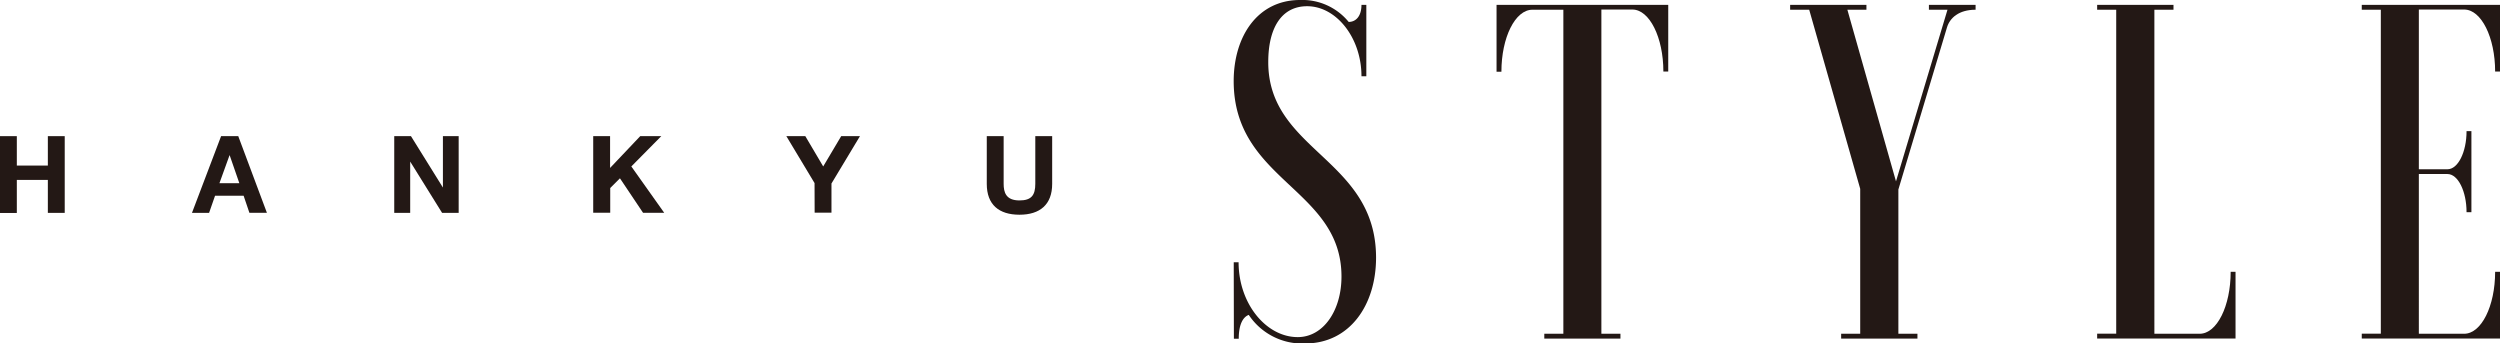
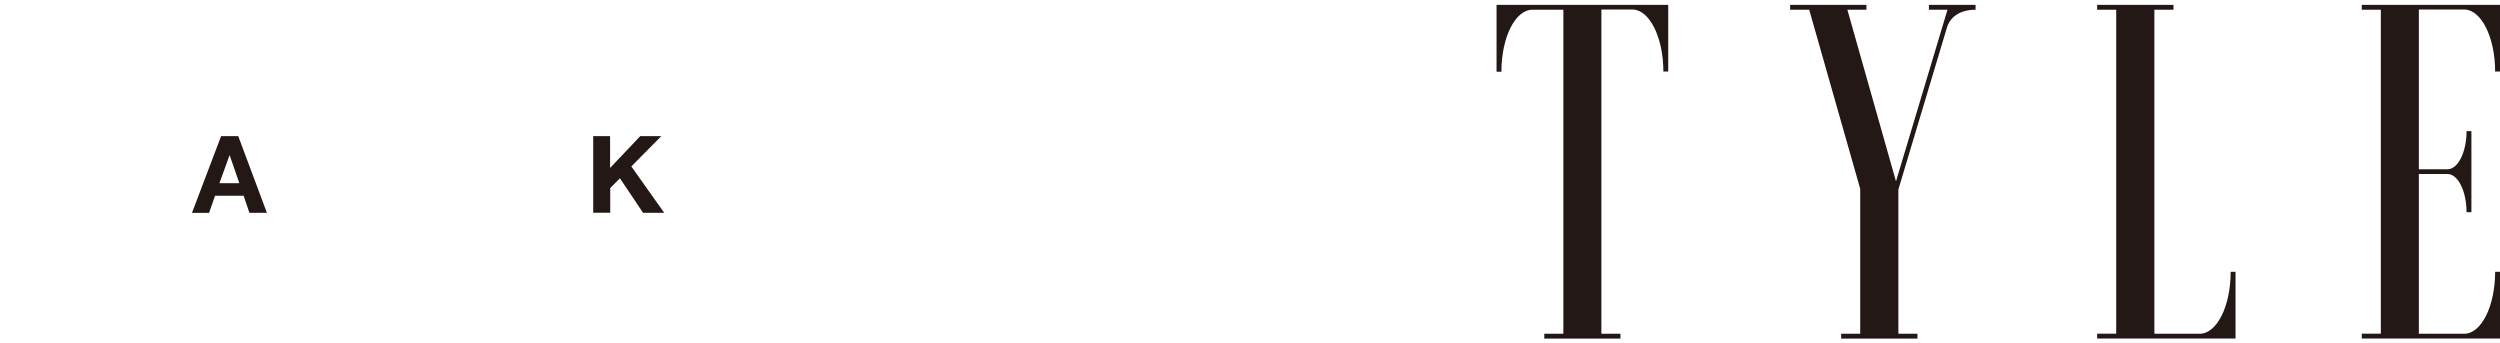
<svg xmlns="http://www.w3.org/2000/svg" viewBox="0 0 514.15 70.6">
  <defs>
    <style>.cls-1{fill:#231815;}</style>
  </defs>
  <g id="レイヤー_2" data-name="レイヤー 2">
    <g id="レイヤー_1-2" data-name="レイヤー 1">
-       <path class="cls-1" d="M253.73,53.94h1c0,8.53,5.68,15.39,12.16,15.39,5.29,0,9-5.49,9-12.45,0-18.15-22.17-19.62-22.17-40.21C253.73,7.46,258.64,0,267.37,0a12.32,12.32,0,0,1,10,4.51C278.84,4.51,280,3.34,280,1h1V15.69h-1c0-7.94-5.19-14.41-11.17-14.41-5.3,0-8,4.51-8,11.47C260.8,31.09,283,32.56,283,53c0,9.71-5.4,17.64-14.61,17.64a13.22,13.22,0,0,1-11.57-5.88c-1.08.4-2.06,1.77-2.06,4.9h-1Z" />
      <path class="cls-1" d="M343.09,1V14.71h-1c0-7-2.85-12.75-6.38-12.75h-6.37V68.64h3.92v1H317.6v-1h3.92V2h-6.37c-3.53,0-6.37,5.7-6.37,12.75h-1V1Z" />
      <path class="cls-1" d="M382.57,68.64V38.83L372.08,2h-3.92V1h15.69V2h-3.92l10,35.3L400.52,2H396.7V1h9.6V2c-3.43,0-5.29,1.67-5.88,3.63l-10,33.34V68.64h3.92v1H378.65v-1Z" />
      <path class="cls-1" d="M431.3,69.62v-1h3.92V2H431.3V1H447V2h-3.93V68.64h9.32c3.53,0,6.37-5.68,6.37-12.74h1V69.62Z" />
      <path class="cls-1" d="M514.15,14.71h-1c0-7-2.84-12.75-6.37-12.75h-9.32V34.81h5.89c2.16,0,3.92-3.52,3.92-7.84h1V43.64h-1c0-4.31-1.76-7.85-3.92-7.85h-5.89V68.64h9.32c3.53,0,6.37-5.68,6.37-12.74h1V69.62H485.72v-1h3.92V2h-3.92V1h28.43Z" />
-       <path class="cls-1" d="M0,28H3.46v6.05H9.84V28h3.47V43.78H9.84V37H3.46v6.8H0Z" />
      <path class="cls-1" d="M45.47,28H49l5.89,15.76h-3.6l-1.19-3.51H44.23L43,43.78H39.48Zm-.34,9.67h4.09l-2-5.78h0Z" />
-       <path class="cls-1" d="M81.08,28h3.44l6.57,10.57h0V28h3.24V43.78H90.92L84.36,33.23h0V43.78H81.08Z" />
      <path class="cls-1" d="M122,28h3.47v6.54L131.67,28H136l-6.16,6.23,6.76,9.53h-4.35l-4.75-7.09-2,2v5.08H122Z" />
-       <path class="cls-1" d="M167.52,37.65,161.72,28h3.9l3.68,6.23L173,28h3.86L171,37.74v6h-3.46Z" />
-       <path class="cls-1" d="M216.39,37.82c0,4.26-2.52,6.34-6.73,6.34s-6.72-2.06-6.72-6.34V28h3.47v9.8c0,1.72.44,3.42,3.25,3.42,2.47,0,3.26-1.08,3.26-3.42V28h3.47Z" />
    </g>
  </g>
</svg>